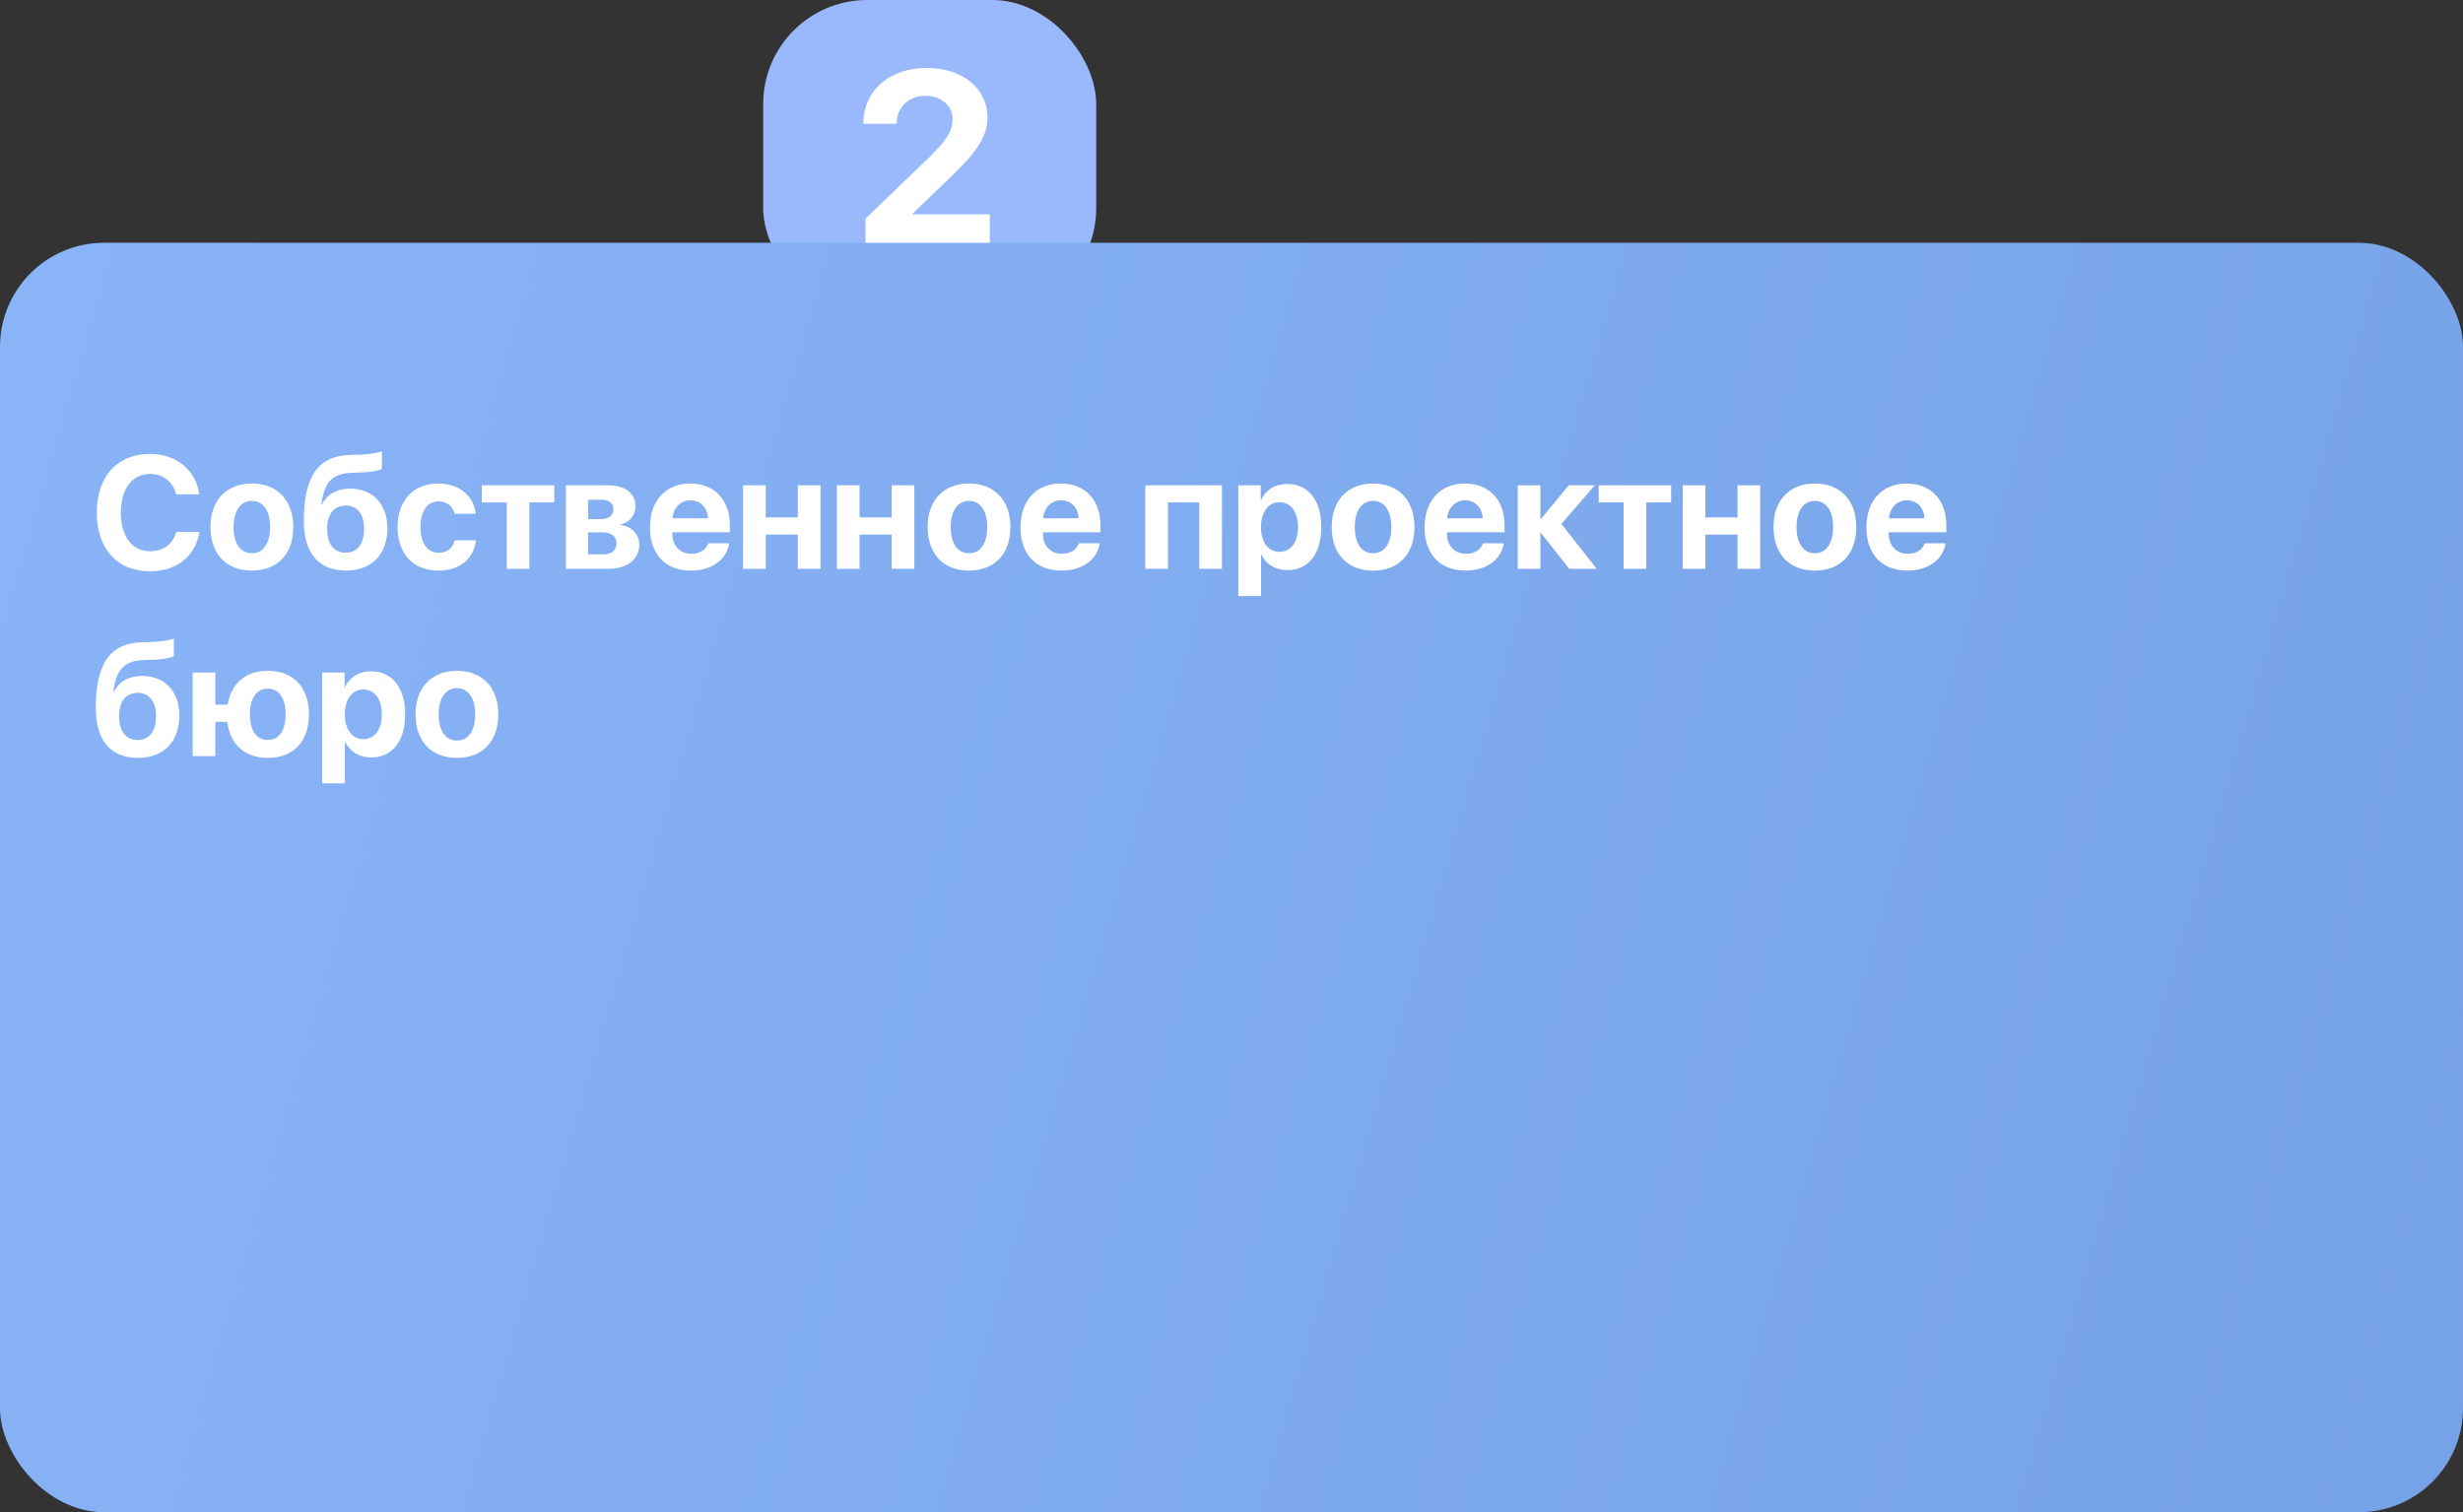
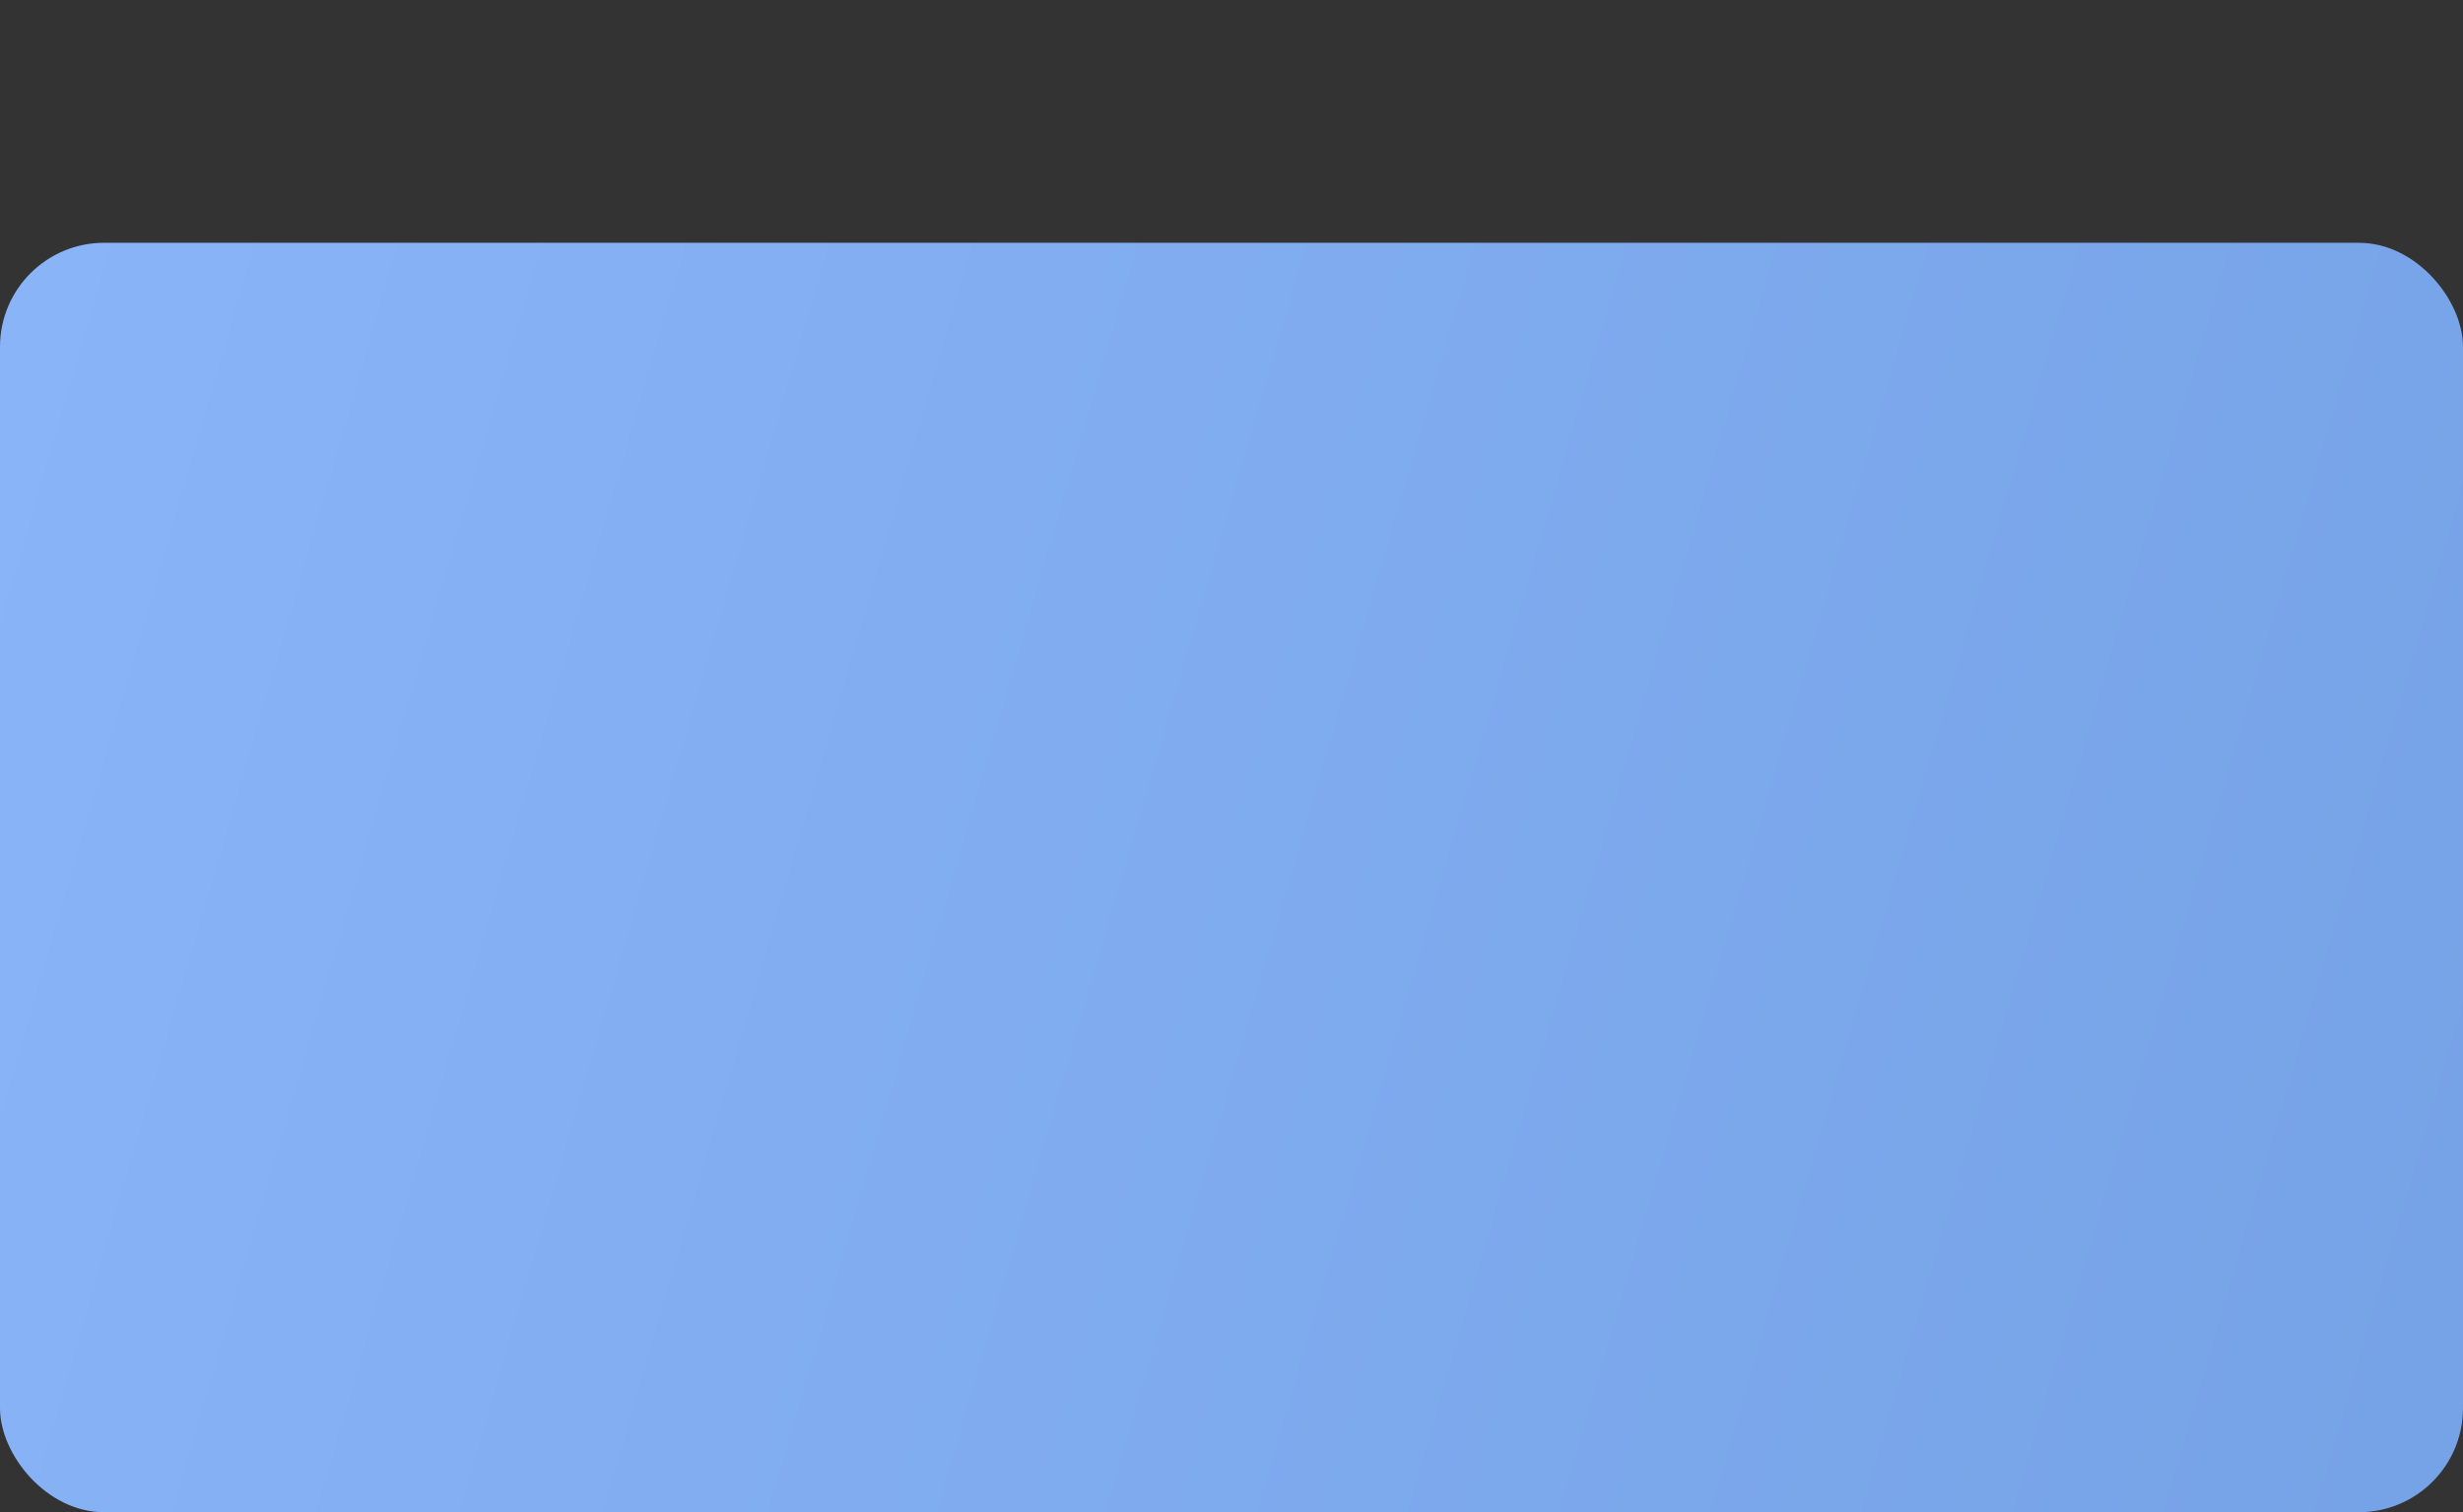
<svg xmlns="http://www.w3.org/2000/svg" width="355" height="218" viewBox="0 0 355 218" fill="none">
  <rect x="0" y="0" width="355" height="218" fill="#333333" stroke="none" />
-   <rect x="110" width="48" height="45" rx="15" fill="#9AB9FC" />
  <rect y="35" width="355" height="183" rx="15" fill="url(#paint0_linear_534_3)" />
-   <path d="M124.453 17.756C124.453 13.091 128.178 9.792 133.562 9.792C138.757 9.792 142.329 12.8 142.329 16.919C142.329 19.995 140.278 22.302 137.561 25.002L131.545 30.796V30.898H142.67V35H124.743V31.531L134.04 22.576C136.535 20.081 137.304 18.833 137.304 17.124C137.304 15.278 135.681 13.809 133.391 13.809C130.998 13.809 129.238 15.483 129.238 17.756V17.842H124.453V17.756Z" fill="white" />
-   <path d="M21.625 82.359C16.908 82.359 13.955 79.125 13.955 73.892C13.955 68.669 16.931 65.435 21.625 65.435C25.398 65.435 28.296 67.816 28.723 71.264H25.387C24.96 69.478 23.489 68.321 21.625 68.321C19.064 68.321 17.414 70.466 17.414 73.88C17.414 77.339 19.042 79.473 21.636 79.473C23.534 79.473 24.927 78.429 25.398 76.699H28.734C28.206 80.158 25.477 82.359 21.625 82.359ZM36.303 82.258C32.665 82.258 30.34 79.922 30.34 75.969C30.34 72.072 32.698 69.703 36.303 69.703C39.908 69.703 42.267 72.061 42.267 75.969C42.267 79.934 39.942 82.258 36.303 82.258ZM36.303 79.754C37.909 79.754 38.931 78.395 38.931 75.981C38.931 73.588 37.898 72.207 36.303 72.207C34.709 72.207 33.664 73.588 33.664 75.981C33.664 78.395 34.686 79.754 36.303 79.754ZM49.881 82.258C45.995 82.258 43.794 79.81 43.794 75.105C43.794 68.332 46.085 65.716 50.476 65.581L51.88 65.547C53.396 65.491 54.721 65.222 55.047 65.053V67.591C54.867 67.76 53.733 68.063 52.082 68.108L50.757 68.153C47.781 68.243 46.714 69.647 46.321 72.712H46.411C47.152 71.275 48.511 70.444 50.476 70.444C53.722 70.444 55.833 72.656 55.833 76.149C55.833 79.934 53.553 82.258 49.881 82.258ZM49.825 79.675C51.487 79.675 52.475 78.44 52.475 76.228C52.475 74.116 51.487 72.881 49.825 72.881C48.151 72.881 47.152 74.116 47.152 76.228C47.152 78.44 48.14 79.675 49.825 79.675ZM68.591 74.071H65.525C65.255 73.027 64.469 72.274 63.223 72.274C61.605 72.274 60.606 73.667 60.606 75.969C60.606 78.316 61.605 79.686 63.234 79.686C64.458 79.686 65.267 79.024 65.547 77.89H68.602C68.31 80.551 66.255 82.258 63.2 82.258C59.584 82.258 57.304 79.877 57.304 75.969C57.304 72.128 59.584 69.703 63.178 69.703C66.277 69.703 68.276 71.544 68.591 74.071ZM79.889 69.961V72.432H76.306V82H73.038V72.432H69.444V69.961H79.889ZM86.717 72.039H84.774V74.835H86.548C87.75 74.835 88.401 74.33 88.401 73.42C88.401 72.544 87.795 72.039 86.717 72.039ZM86.717 76.733H84.774V79.922H86.863C88.143 79.922 88.851 79.361 88.851 78.316C88.851 77.272 88.109 76.733 86.717 76.733ZM81.562 82V69.961H87.593C90.097 69.961 91.602 71.095 91.602 72.993C91.602 74.285 90.659 75.408 89.423 75.599V75.689C91.029 75.879 92.141 77.002 92.141 78.519C92.141 80.63 90.434 82 87.705 82H81.562ZM99.519 72.128C98.082 72.128 97.049 73.218 96.936 74.723H102.046C101.979 73.184 100.979 72.128 99.519 72.128ZM102.091 78.316H105.101C104.742 80.675 102.585 82.258 99.609 82.258C95.903 82.258 93.68 79.889 93.68 76.037C93.68 72.196 95.926 69.703 99.486 69.703C102.99 69.703 105.202 72.072 105.202 75.733V76.733H96.903V76.935C96.903 78.653 97.992 79.832 99.665 79.832C100.867 79.832 101.788 79.237 102.091 78.316ZM114.995 82V77.07H110.368V82H107.1V69.961H110.368V74.588H114.995V69.961H118.263V82H114.995ZM128.517 82V77.07H123.89V82H120.622V69.961H123.89V74.588H128.517V69.961H131.785V82H128.517ZM139.668 82.258C136.03 82.258 133.705 79.922 133.705 75.969C133.705 72.072 136.063 69.703 139.668 69.703C143.273 69.703 145.632 72.061 145.632 75.969C145.632 79.934 143.307 82.258 139.668 82.258ZM139.668 79.754C141.274 79.754 142.296 78.395 142.296 75.981C142.296 73.588 141.263 72.207 139.668 72.207C138.074 72.207 137.029 73.588 137.029 75.981C137.029 78.395 138.051 79.754 139.668 79.754ZM152.932 72.128C151.494 72.128 150.461 73.218 150.349 74.723H155.458C155.391 73.184 154.392 72.128 152.932 72.128ZM155.503 78.316H158.513C158.154 80.675 155.998 82.258 153.021 82.258C149.315 82.258 147.092 79.889 147.092 76.037C147.092 72.196 149.338 69.703 152.898 69.703C156.402 69.703 158.614 72.072 158.614 75.733V76.733H150.315V76.935C150.315 78.653 151.404 79.832 153.078 79.832C154.279 79.832 155.2 79.237 155.503 78.316ZM172.854 82V72.432H168.34V82H165.072V69.961H176.123V82H172.854ZM185.511 69.77C188.566 69.77 190.441 72.095 190.441 75.981C190.441 79.855 188.577 82.191 185.567 82.191C183.815 82.191 182.468 81.337 181.828 79.978H181.76V85.931H178.481V69.961H181.715V72.061H181.783C182.434 70.646 183.771 69.77 185.511 69.77ZM184.411 79.552C186.05 79.552 187.083 78.17 187.083 75.981C187.083 73.802 186.05 72.398 184.411 72.398C182.805 72.398 181.749 73.824 181.749 75.981C181.749 78.159 182.805 79.552 184.411 79.552ZM197.91 82.258C194.271 82.258 191.946 79.922 191.946 75.969C191.946 72.072 194.305 69.703 197.91 69.703C201.515 69.703 203.873 72.061 203.873 75.969C203.873 79.934 201.548 82.258 197.91 82.258ZM197.91 79.754C199.516 79.754 200.538 78.395 200.538 75.981C200.538 73.588 199.504 72.207 197.91 72.207C196.315 72.207 195.271 73.588 195.271 75.981C195.271 78.395 196.292 79.754 197.91 79.754ZM211.173 72.128C209.735 72.128 208.702 73.218 208.59 74.723H213.7C213.632 73.184 212.633 72.128 211.173 72.128ZM213.745 78.316H216.754C216.395 80.675 214.239 82.258 211.263 82.258C207.557 82.258 205.333 79.889 205.333 76.037C205.333 72.196 207.579 69.703 211.139 69.703C214.643 69.703 216.855 72.072 216.855 75.733V76.733H208.556V76.935C208.556 78.653 209.646 79.832 211.319 79.832C212.521 79.832 213.441 79.237 213.745 78.316ZM225.054 75.531L230.141 82H226.177L222.111 76.834H222.021V82H218.753V69.961H222.021V74.801H222.111L226.109 69.961H229.86L225.054 75.531ZM240.866 69.961V72.432H237.284V82H234.016V72.432H230.422V69.961H240.866ZM250.435 82V77.07H245.808V82H242.54V69.961H245.808V74.588H250.435V69.961H253.703V82H250.435ZM261.586 82.258C257.948 82.258 255.623 79.922 255.623 75.969C255.623 72.072 257.981 69.703 261.586 69.703C265.191 69.703 267.55 72.061 267.55 75.969C267.55 79.934 265.225 82.258 261.586 82.258ZM261.586 79.754C263.192 79.754 264.214 78.395 264.214 75.981C264.214 73.588 263.181 72.207 261.586 72.207C259.992 72.207 258.947 73.588 258.947 75.981C258.947 78.395 259.969 79.754 261.586 79.754ZM274.85 72.128C273.412 72.128 272.379 73.218 272.267 74.723H277.376C277.309 73.184 276.31 72.128 274.85 72.128ZM277.421 78.316H280.431C280.072 80.675 277.916 82.258 274.939 82.258C271.233 82.258 269.01 79.889 269.01 76.037C269.01 72.196 271.256 69.703 274.816 69.703C278.32 69.703 280.532 72.072 280.532 75.733V76.733H272.233V76.935C272.233 78.653 273.322 79.832 274.996 79.832C276.197 79.832 277.118 79.237 277.421 78.316ZM19.895 109.258C16.01 109.258 13.809 106.81 13.809 102.104C13.809 95.332 16.1 92.716 20.491 92.581L21.895 92.547C23.411 92.491 24.736 92.222 25.061 92.053V94.591C24.882 94.76 23.748 95.063 22.097 95.108L20.771 95.153C17.795 95.243 16.729 96.647 16.335 99.712H16.425C17.166 98.275 18.525 97.444 20.491 97.444C23.736 97.444 25.848 99.656 25.848 103.149C25.848 106.934 23.568 109.258 19.895 109.258ZM19.839 106.675C21.502 106.675 22.49 105.44 22.49 103.228C22.49 101.116 21.502 99.881 19.839 99.881C18.166 99.881 17.166 101.116 17.166 103.228C17.166 105.44 18.155 106.675 19.839 106.675ZM38.605 109.258C35.315 109.258 33.159 107.36 32.766 104.07H31.036V109H27.768V96.961H31.036V101.588H32.81C33.305 98.511 35.438 96.703 38.605 96.703C42.244 96.703 44.524 99.039 44.524 102.969C44.524 106.945 42.278 109.258 38.605 109.258ZM38.594 106.675C40.211 106.675 41.166 105.339 41.166 102.98C41.166 100.633 40.211 99.274 38.594 99.274C36.988 99.274 36.023 100.633 36.023 102.98C36.023 105.339 36.977 106.675 38.594 106.675ZM53.463 96.77C56.518 96.77 58.394 99.095 58.394 102.98C58.394 106.855 56.529 109.191 53.52 109.191C51.768 109.191 50.42 108.337 49.78 106.979H49.712V112.931H46.433V96.961H49.667V99.061H49.735C50.386 97.646 51.723 96.77 53.463 96.77ZM52.363 106.552C54.002 106.552 55.036 105.17 55.036 102.98C55.036 100.802 54.002 99.398 52.363 99.398C50.757 99.398 49.701 100.824 49.701 102.98C49.701 105.159 50.757 106.552 52.363 106.552ZM65.862 109.258C62.223 109.258 59.898 106.922 59.898 102.969C59.898 99.072 62.257 96.703 65.862 96.703C69.467 96.703 71.825 99.061 71.825 102.969C71.825 106.934 69.501 109.258 65.862 109.258ZM65.862 106.754C67.468 106.754 68.49 105.395 68.49 102.98C68.49 100.588 67.457 99.207 65.862 99.207C64.267 99.207 63.223 100.588 63.223 102.98C63.223 105.395 64.245 106.754 65.862 106.754Z" fill="white" />
  <defs>
    <linearGradient id="paint0_linear_534_3" x1="2.992" y1="44.238" x2="384.498" y2="155.398" gradientUnits="userSpaceOnUse">
      <stop stop-color="#89B4F7" />
      <stop offset="1" stop-color="#75A1E6" />
    </linearGradient>
  </defs>
</svg>